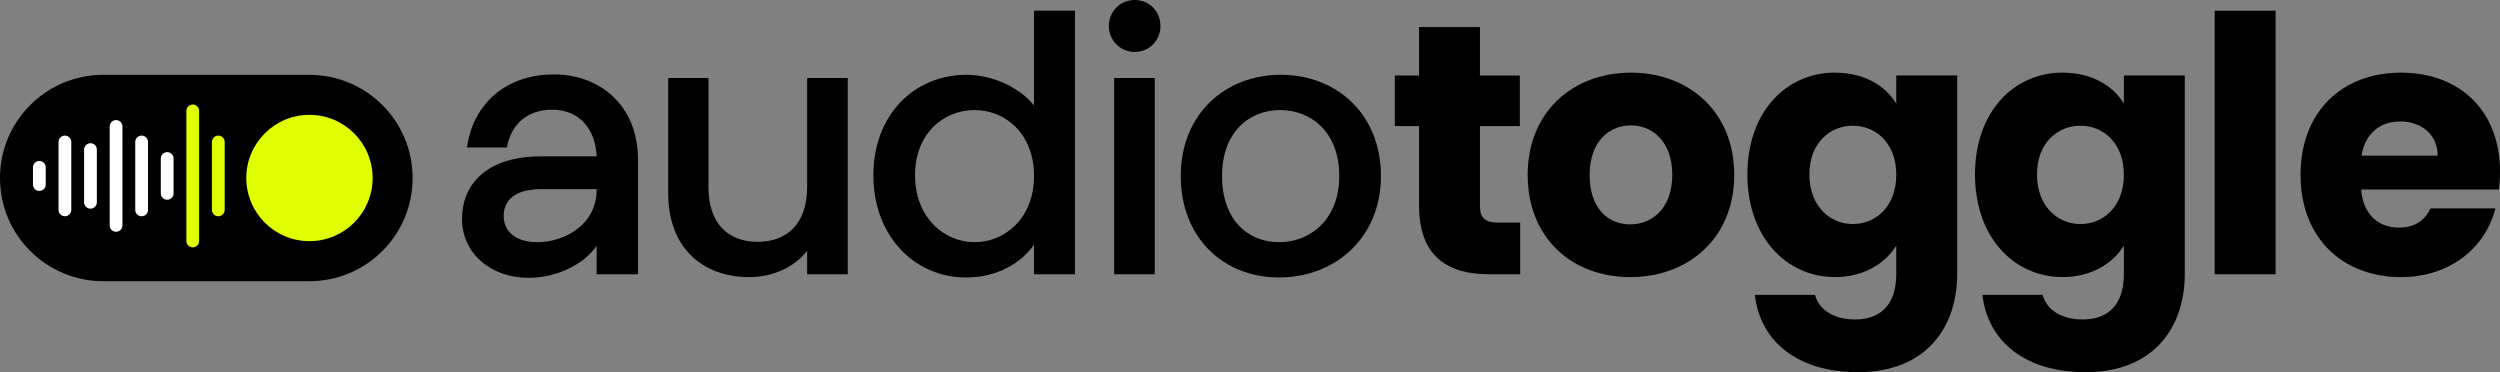
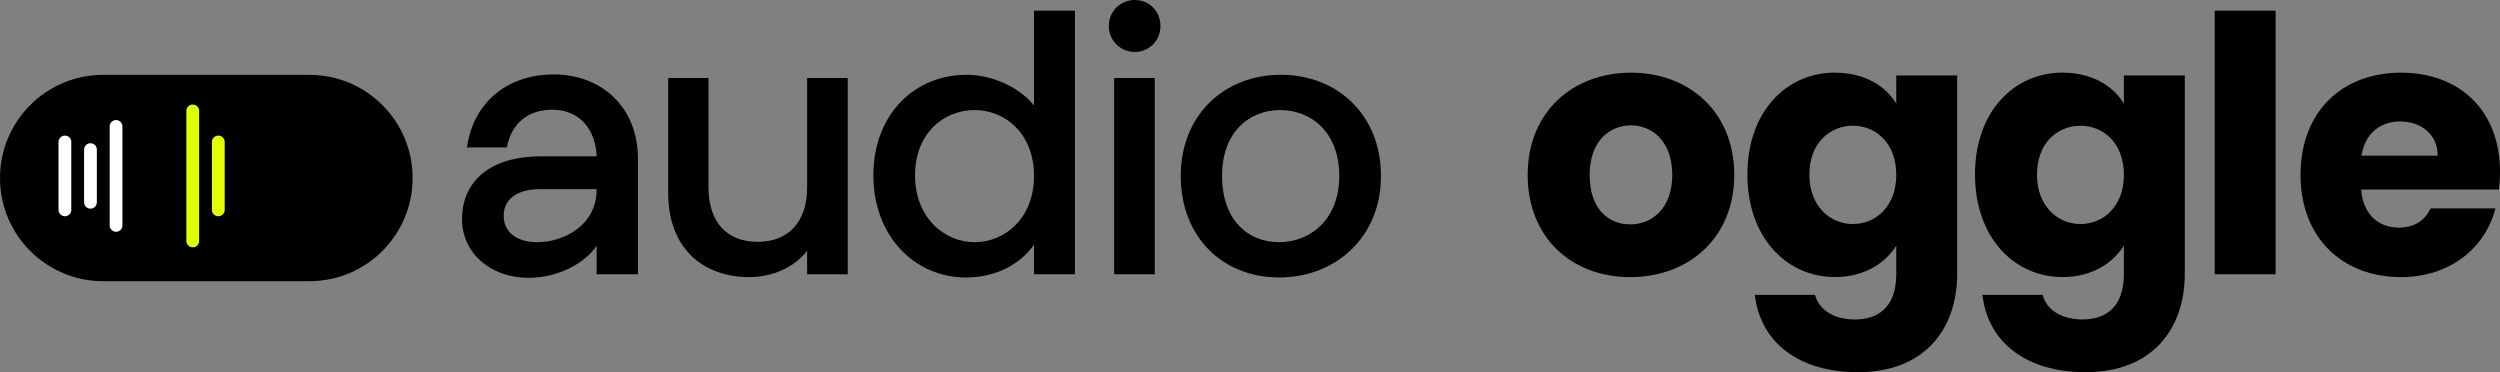
<svg xmlns="http://www.w3.org/2000/svg" id="Layer_2" viewBox="0 0 986.8 146.92">
  <rect x="0" y="0" width="986.8" height="146.92" fill="#808080" stroke="none" />
  <defs>
    <style>.cls-1{fill:#e0ff00;}.cls-2{stroke:#fff;}.cls-2,.cls-3{fill:none;stroke-linecap:round;stroke-linejoin:round;stroke-width:5.04px;}.cls-3{stroke:#e0ff00;}</style>
  </defs>
  <g id="Layer_1-2">
    <path d="M235.51,97.01c-4.5,6.75-15.04,12.65-26.85,12.65-15.18,0-26.29-9.84-26.29-23.2s9.28-24.74,31.21-24.74h21.93c-.42-10.69-6.75-18.42-17.57-18.42-9.56,0-16.17,5.48-17.86,14.9h-15.75c2.25-16.73,14.9-28.82,34.31-28.82,18.28,0,33.18,12.37,33.18,33.46v45.41h-16.31v-11.25ZM212.03,95.6c10.26,0,23.48-6.47,23.48-20.81v-.14h-21.93c-10.69,0-14.76,4.78-14.76,10.54,0,6.19,4.78,10.4,13.22,10.4Z" />
    <path d="M334.62,108.26h-16.03v-9.28c-5.06,6.61-13.78,10.4-22.92,10.4-18.14,0-31.91-11.39-31.91-33.04V30.79h15.89v43.16c0,14.2,7.73,21.51,19.4,21.51s19.54-7.31,19.54-21.51V30.79h16.03v77.47Z" />
    <path d="M381.43,29.52c10.12,0,20.81,4.78,26.71,12.09V4.22h16.17v104.04h-16.17v-11.67c-4.92,7.03-14.2,12.94-26.85,12.94-20.39,0-36.55-16.45-36.55-40.35s16.17-39.65,36.69-39.65ZM384.67,43.44c-11.95,0-23.48,9-23.48,25.73s11.53,26.43,23.48,26.43,23.48-9.42,23.48-26.15-11.39-26.01-23.48-26.01Z" />
-     <path d="M437.67,10.26c0-5.76,4.5-10.26,10.26-10.26s10.12,4.5,10.12,10.26-4.5,10.26-10.12,10.26-10.26-4.5-10.26-10.26ZM439.78,30.79h16.03v77.47h-16.03V30.79Z" />
+     <path d="M437.67,10.26c0-5.76,4.5-10.26,10.26-10.26s10.12,4.5,10.12,10.26-4.5,10.26-10.12,10.26-10.26-4.5-10.26-10.26ZM439.78,30.79h16.03v77.47h-16.03V30.79" />
    <path d="M504.87,109.52c-22.07,0-38.8-15.75-38.8-40.07s17.43-39.93,39.51-39.93,39.51,15.61,39.51,39.93-18,40.07-40.21,40.07ZM504.87,95.6c11.95,0,23.76-8.58,23.76-26.15s-11.39-26.01-23.34-26.01-22.92,8.44-22.92,26.01,10.4,26.15,22.5,26.15Z" />
-     <path d="M560.12,49.77h-9.56v-19.96h9.56V10.69h24.04v19.12h15.75v19.96h-15.75v31.49c0,4.64,1.97,6.61,7.31,6.61h8.58v20.39h-12.23c-16.31,0-27.7-6.89-27.7-27.28v-31.21Z" />
    <path d="M643.49,109.38c-23.06,0-40.49-15.47-40.49-40.35s17.86-40.35,40.77-40.35,40.77,15.47,40.77,40.35-18,40.35-41.05,40.35ZM643.49,88.57c8.58,0,16.59-6.33,16.59-19.54s-7.87-19.54-16.31-19.54-16.31,6.19-16.31,19.54,7.31,19.54,16.03,19.54Z" />
    <path d="M724.32,28.68c11.53,0,19.96,5.2,24.18,12.23v-11.11h24.04v78.31c0,20.95-12.09,38.8-39.23,38.8-23.34,0-38.52-11.81-40.63-30.51h23.76c1.55,5.91,7.45,9.7,15.75,9.7,9.14,0,16.31-4.78,16.31-18v-11.11c-4.36,6.89-12.65,12.37-24.18,12.37-19.26,0-34.59-15.75-34.59-40.49s15.33-40.21,34.59-40.21ZM731.35,49.63c-9,0-17.15,6.75-17.15,19.26s8.15,19.54,17.15,19.54,17.15-6.89,17.15-19.4-8.01-19.4-17.15-19.4Z" />
    <path d="M814.16,28.68c11.53,0,19.96,5.2,24.18,12.23v-11.11h24.04v78.31c0,20.95-12.09,38.8-39.23,38.8-23.34,0-38.52-11.81-40.63-30.51h23.76c1.55,5.91,7.45,9.7,15.75,9.7,9.14,0,16.31-4.78,16.31-18v-11.11c-4.36,6.89-12.65,12.37-24.18,12.37-19.26,0-34.59-15.75-34.59-40.49s15.33-40.21,34.59-40.21ZM821.19,49.63c-9,0-17.15,6.75-17.15,19.26s8.15,19.54,17.15,19.54,17.15-6.89,17.15-19.4-8.01-19.4-17.15-19.4Z" />
    <path d="M874.19,4.22h24.04v104.04h-24.04V4.22Z" />
    <path d="M947.72,109.38c-23.06,0-39.65-15.47-39.65-40.35s16.31-40.35,39.65-40.35,39.09,15.18,39.09,39.09c0,2.25-.14,4.64-.42,7.03h-54.41c.84,10.26,7.17,15.04,14.9,15.04,6.75,0,10.54-3.37,12.51-7.59h25.59c-3.8,15.32-17.71,27.13-37.26,27.13ZM932.11,61.44h30.09c0-8.58-6.75-13.5-14.76-13.5s-13.92,4.78-15.32,13.5Z" />
    <path d="M81.43,29.55h-40.72C18.23,29.55,0,47.78,0,70.27h0c0,22.49,18.23,40.72,40.72,40.72h81.43c22.49,0,40.72-18.23,40.72-40.72h0c0-22.49-18.23-40.72-40.72-40.72h-40.72Z" />
-     <path class="cls-1" d="M122.15,95.19h0c-13.77,0-24.93-11.16-24.93-24.93h0c0-13.77,11.16-24.93,24.93-24.93h0c13.77,0,24.93,11.16,24.93,24.93h0c0,13.77-11.16,24.93-24.93,24.93Z" />
    <line class="cls-2" x1="25.62" y1="56.04" x2="25.62" y2="82.84" />
    <line class="cls-2" x1="35.71" y1="59.05" x2="35.71" y2="79.84" />
-     <line class="cls-2" x1="15.53" y1="66.05" x2="15.53" y2="72.84" />
    <line class="cls-2" x1="45.81" y1="49.91" x2="45.81" y2="88.97" />
-     <line class="cls-2" x1="55.9" y1="56.04" x2="55.9" y2="82.84" />
-     <line class="cls-2" x1="65.99" y1="62.57" x2="65.99" y2="76.32" />
    <line class="cls-3" x1="76.08" y1="43.78" x2="76.08" y2="95.11" />
    <line class="cls-3" x1="86.17" y1="56.04" x2="86.17" y2="82.84" />
  </g>
</svg>